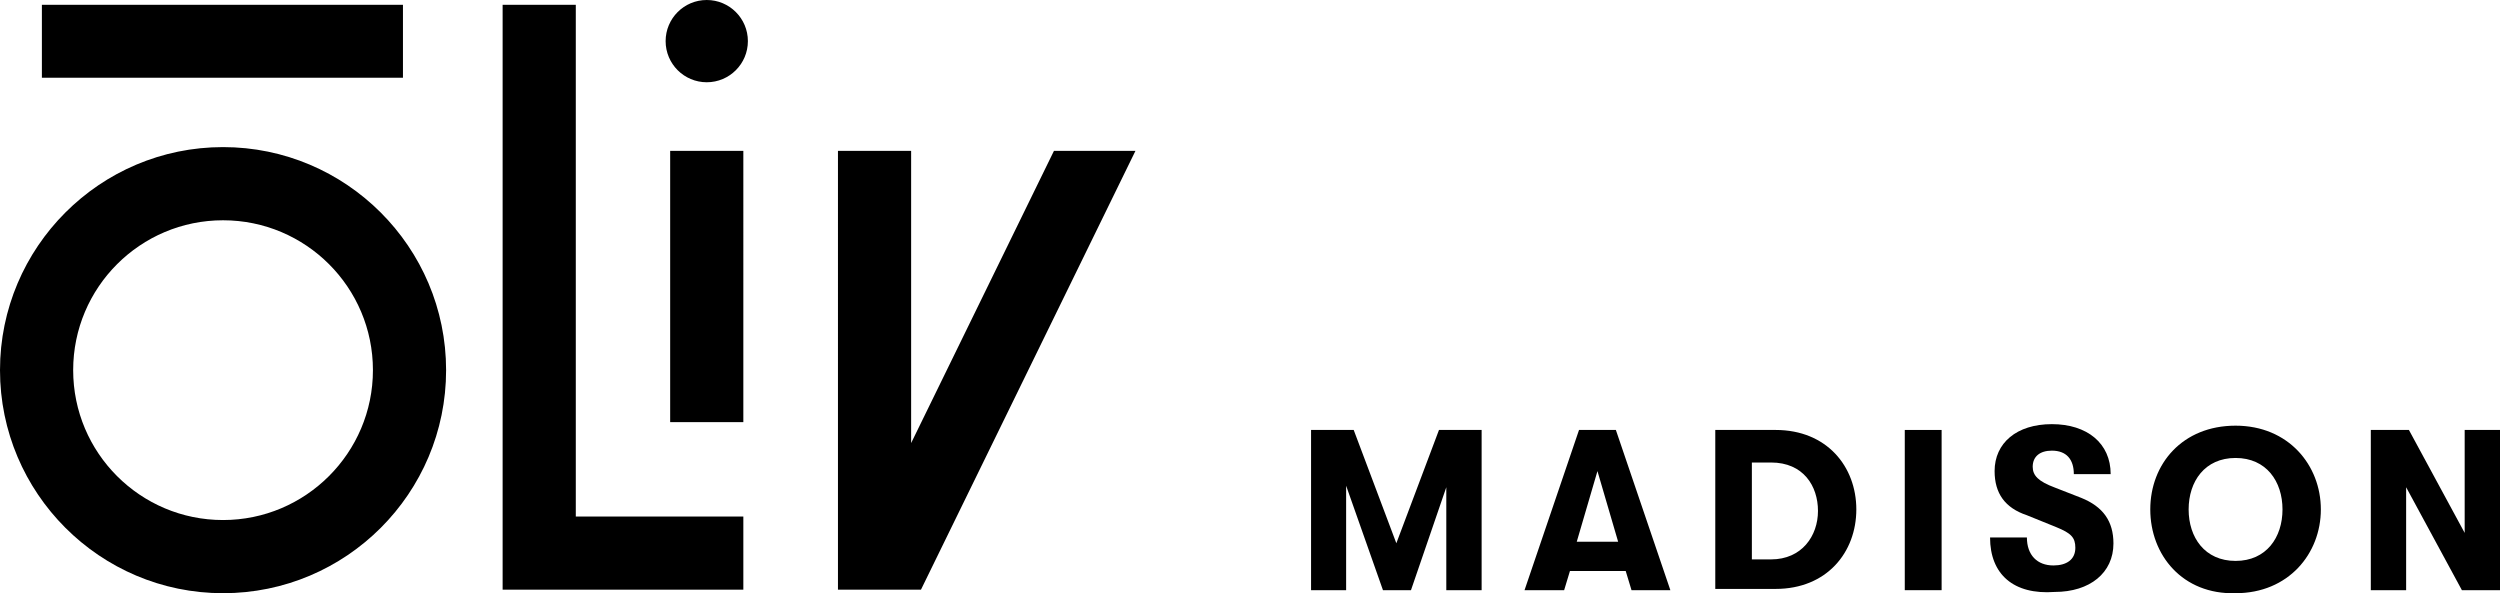
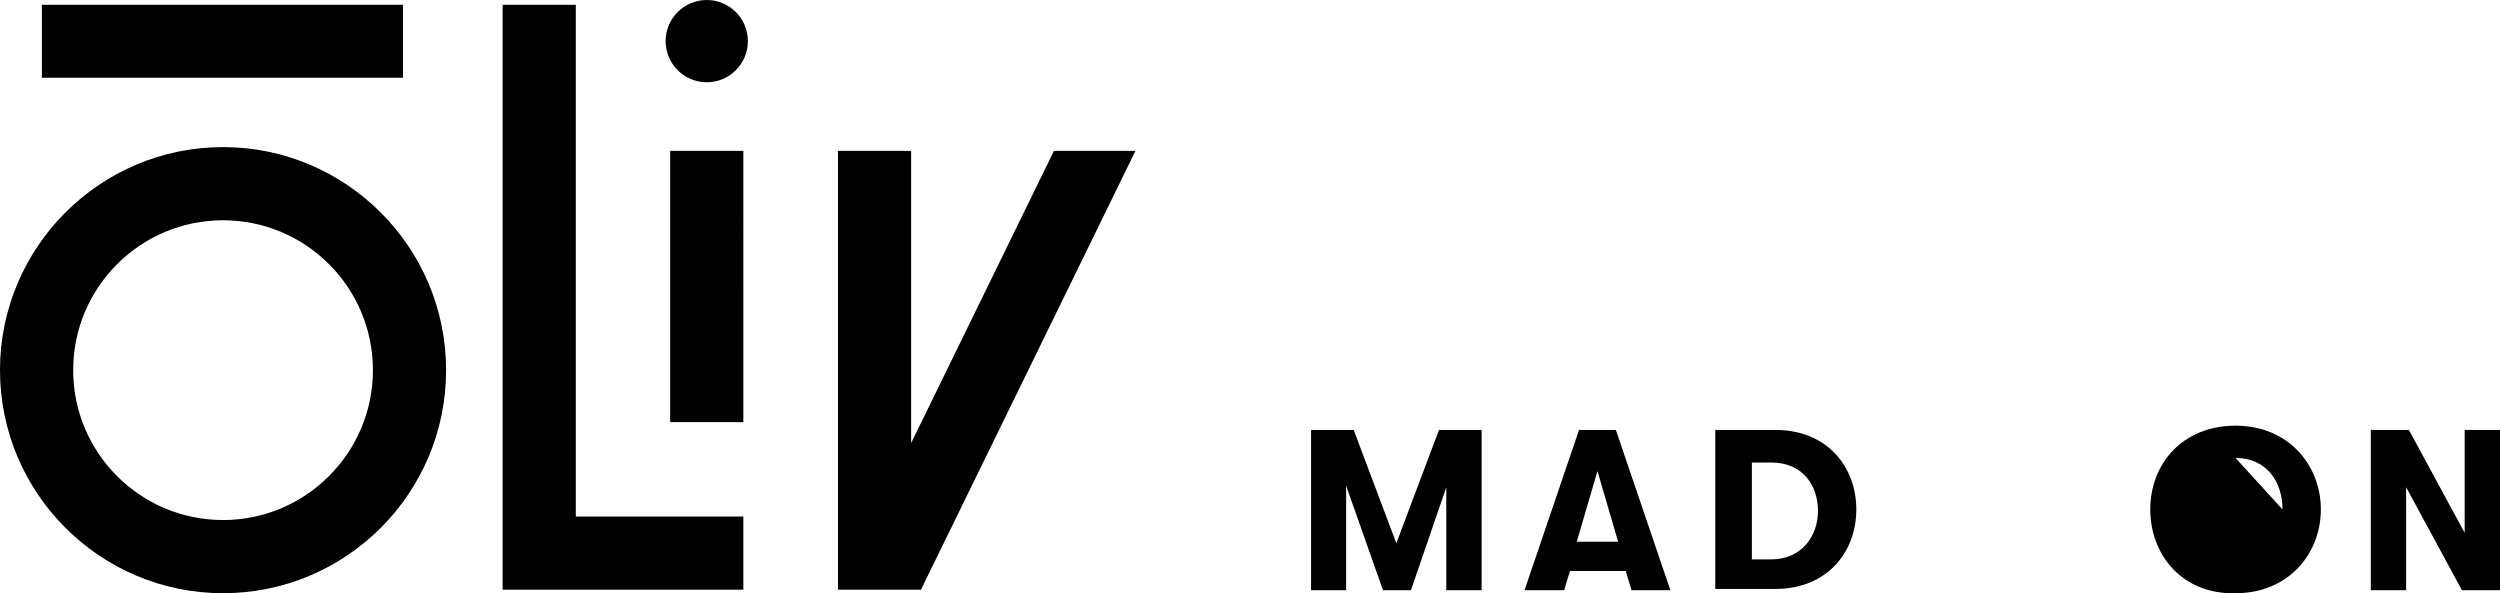
<svg xmlns="http://www.w3.org/2000/svg" id="Layer_1" width="99.08" height="23.51" viewBox="0 0 99.08 23.51">
  <defs>
    <style>
      .cls-1 {
        fill: none;
      }
    </style>
  </defs>
  <rect class="cls-1" y="0" width="96.09" height="23.51" />
  <path d="M45,5.98l-8.5,17.39h-3.29V5.98h2.9v11.58l5.66-11.58h3.23ZM19.92.19v23.18h9.54v-2.9h-6.64V.19h-2.9ZM1.66,3.08h14.31V.19H1.66v2.9h0ZM8.84,20.61c3.27,0,5.94-2.66,5.94-5.94s-2.66-5.94-5.94-5.94-5.94,2.66-5.94,5.94,2.66,5.94,5.94,5.94ZM8.84,5.83c4.87,0,8.84,3.96,8.84,8.84s-3.96,8.84-8.84,8.84S0,19.54,0,14.67,3.96,5.83,8.84,5.83ZM26.56,16.73h2.9V5.98h-2.9v10.75ZM28.01,0c-.9,0-1.63.73-1.63,1.63s.73,1.63,1.63,1.63,1.63-.73,1.63-1.63-.73-1.63-1.63-1.63Z" />
  <g>
    <path d="M51.96,23.39v-6.35h1.69l1.69,4.49,1.69-4.49h1.69v6.35h-1.4v-4.08l-1.4,4.08h-1.11l-1.46-4.14v4.14h-1.4Z" />
    <path d="M64.66,23.39l-.23-.76h-2.21l-.23.76h-1.57l2.16-6.35h1.46l2.16,6.35h-1.51ZM62.5,21.47h1.63l-.82-2.8-.82,2.8Z" />
    <path d="M67.98,23.39v-6.35h2.39c2.04,0,3.2,1.46,3.2,3.15s-1.16,3.15-3.2,3.15h-2.39v.06ZM69.43,22.17h.76c1.22,0,1.86-.93,1.86-1.92s-.58-1.92-1.86-1.92h-.76v3.84Z" />
-     <path d="M75.49,23.39v-6.35h1.46v6.35h-1.46Z" />
-     <path d="M78.87,21.3h1.46c0,.7.41,1.11,1.05,1.11.52,0,.87-.23.87-.7,0-.41-.17-.58-.76-.82l-1.16-.47c-.87-.29-1.28-.87-1.28-1.75,0-1.11.87-1.86,2.27-1.86s2.33.76,2.33,1.98h-1.46c0-.58-.29-.93-.87-.93-.47,0-.76.23-.76.64,0,.35.23.58.87.82l1.05.41c.87.35,1.28.93,1.28,1.81,0,1.16-.93,1.92-2.33,1.92-1.63.12-2.56-.7-2.56-2.16Z" />
-     <path d="M85.22,20.19c0-1.81,1.28-3.32,3.38-3.32s3.38,1.57,3.38,3.32-1.28,3.32-3.38,3.32c-2.1.06-3.38-1.51-3.38-3.32ZM90.46,20.19c0-1.11-.64-2.04-1.86-2.04s-1.86.93-1.86,2.04.64,2.04,1.86,2.04,1.86-.93,1.86-2.04Z" />
+     <path d="M85.22,20.19c0-1.81,1.28-3.32,3.38-3.32s3.38,1.57,3.38,3.32-1.28,3.32-3.38,3.32c-2.1.06-3.38-1.51-3.38-3.32ZM90.46,20.19c0-1.11-.64-2.04-1.86-2.04Z" />
    <path d="M93.96,23.39v-6.35h1.51l2.21,4.08v-4.08h1.4v6.35h-1.51l-2.21-4.08v4.08h-1.4Z" />
  </g>
</svg>